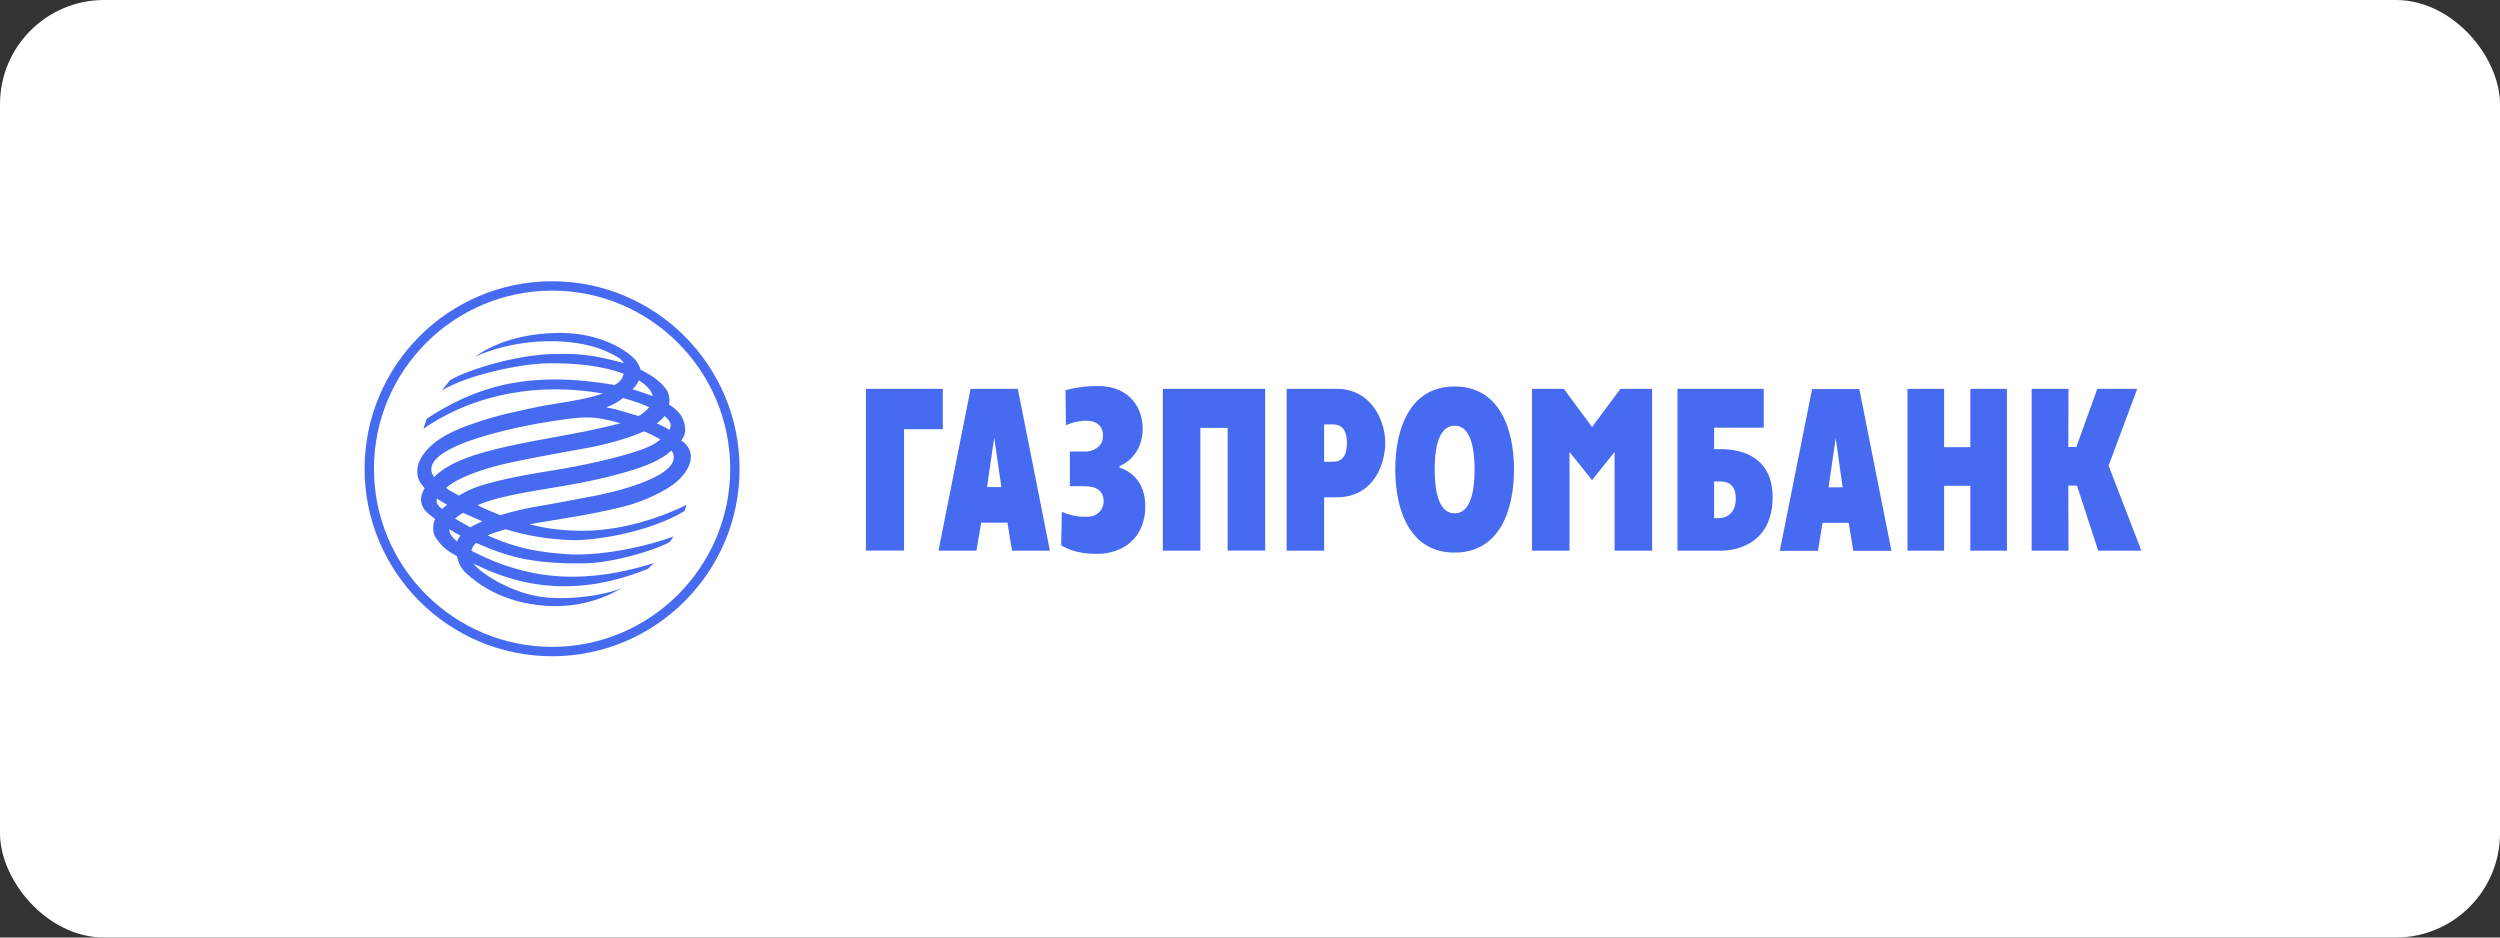
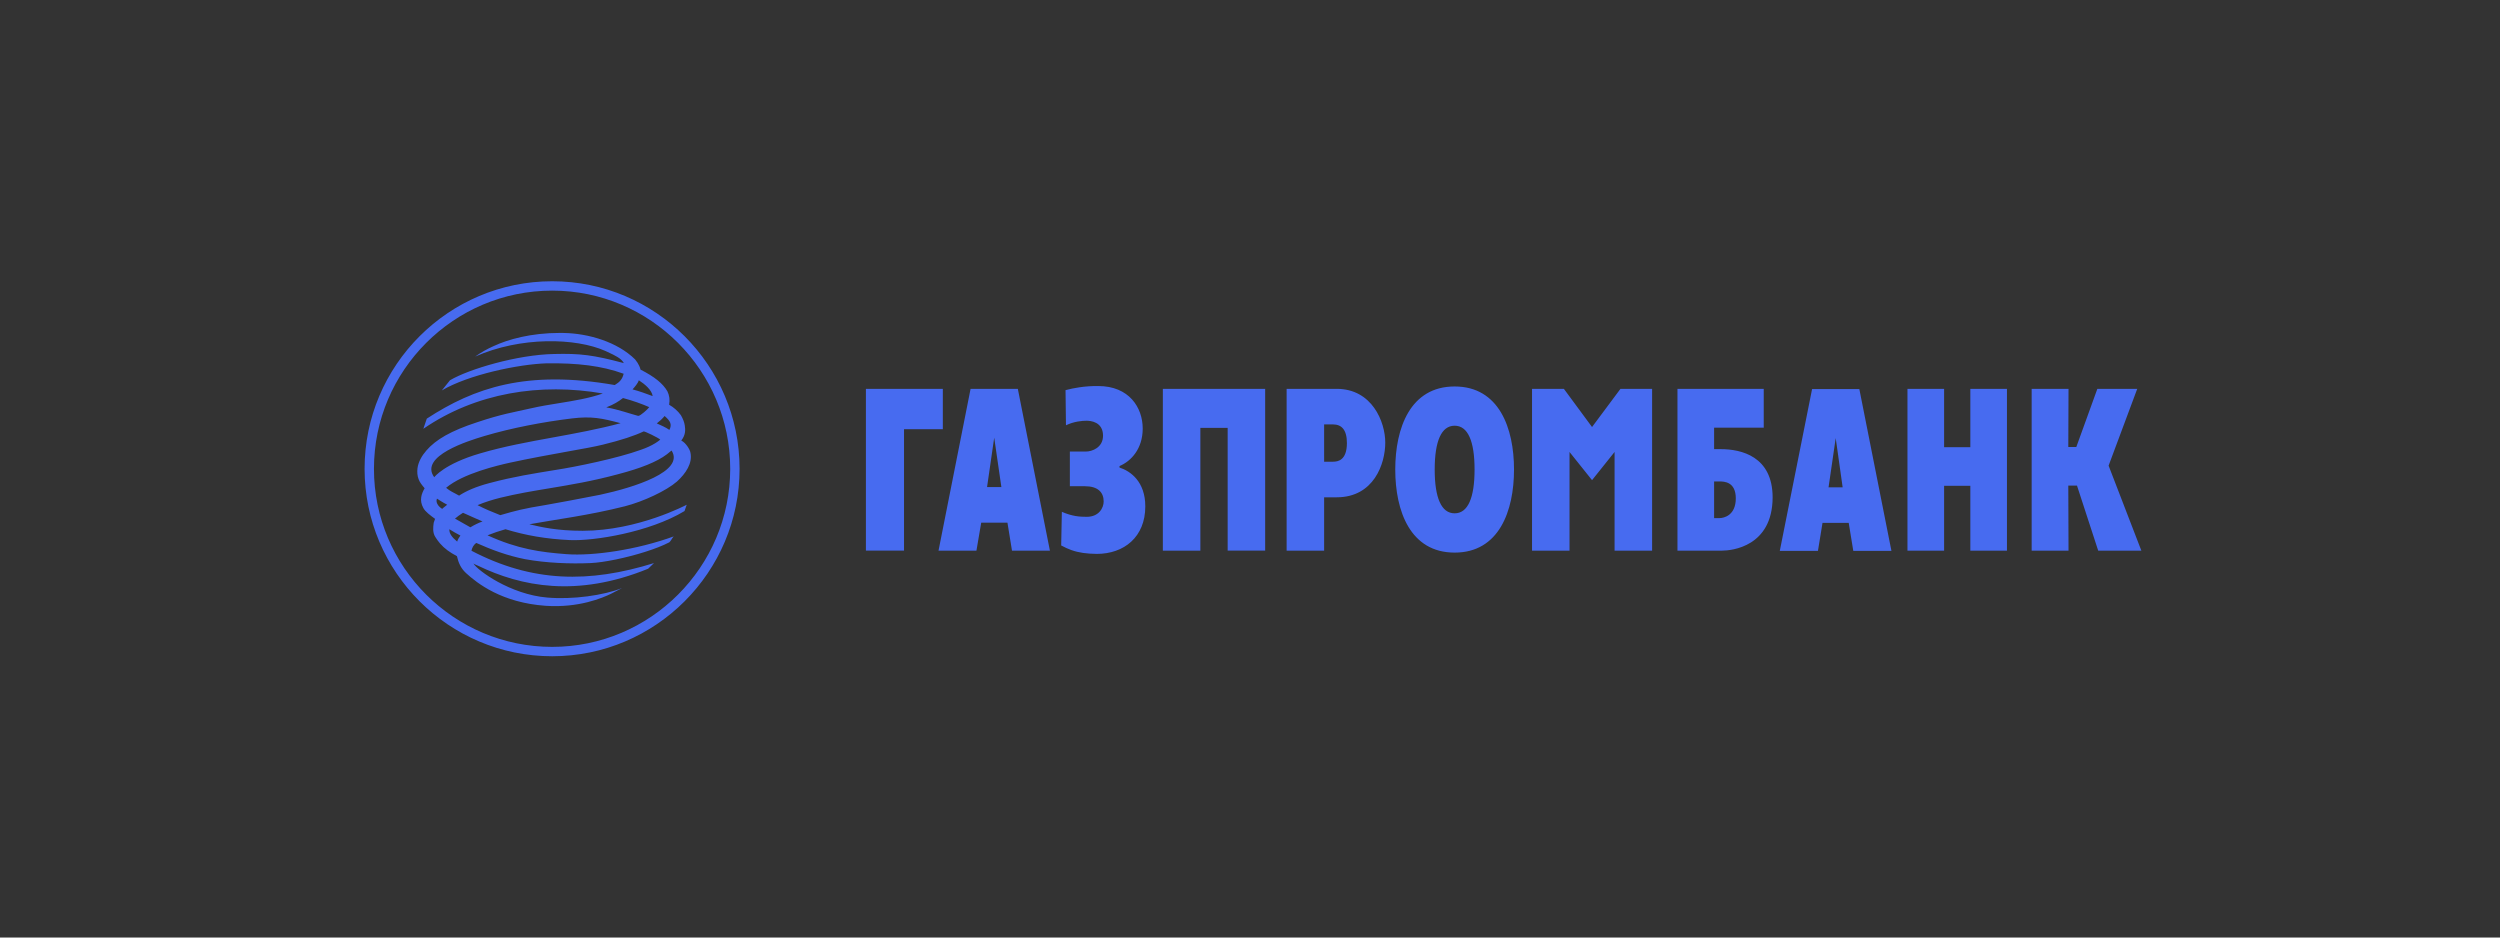
<svg xmlns="http://www.w3.org/2000/svg" width="240" height="90" viewBox="0 0 240 90" fill="none">
  <rect x="0" y="0" width="240" height="90" fill="#333333" stroke="none" />
-   <rect width="240" height="90" rx="10" fill="white" />
  <path fill-rule="evenodd" clip-rule="evenodd" d="M53.012 27C43.076 27 35 35.073 35 45.01C35 54.926 43.076 63 53.012 63C62.926 63 71 54.926 71 45.01C71 35.073 62.926 27 53.012 27ZM53.012 62.1C43.576 62.1 35.9 54.43 35.9 45.01C35.9 35.57 43.573 27.9 53.012 27.9C62.432 27.9 70.1 35.574 70.1 45.01C70.1 54.428 62.429 62.1 53.012 62.1ZM105.891 41.828C105.891 42.973 104.828 43.349 104.246 43.349H102.707V46.678H104.164C105.392 46.678 105.952 47.261 105.952 48.136C105.952 48.758 105.496 49.614 104.33 49.614C103.643 49.614 102.957 49.574 101.937 49.134L101.874 52.364C102.208 52.546 102.524 52.69 102.841 52.804C103.574 53.065 104.314 53.16 105.287 53.174C107.91 53.174 109.949 51.551 109.949 48.614C109.949 46.239 108.533 45.223 107.473 44.886V44.741C108.574 44.281 109.7 43.098 109.7 41.14C109.7 39.121 108.389 37.06 105.431 37.06C104.818 37.053 104.207 37.095 103.603 37.184C103.161 37.249 102.723 37.339 102.291 37.454L102.332 40.829C103.103 40.454 103.893 40.391 104.308 40.391C104.664 40.391 105.891 40.476 105.891 41.828ZM139.645 53.05C143.911 53.05 145.345 49.05 145.345 45.074C145.345 41.1 143.911 37.101 139.645 37.101C135.379 37.101 133.945 41.1 133.945 45.074C133.945 49.05 135.379 53.049 139.645 53.05ZM139.645 49.279C138.373 49.279 137.731 47.803 137.731 45.074C137.731 42.346 138.373 40.868 139.645 40.868C140.916 40.868 141.558 42.346 141.558 45.074C141.558 47.803 140.916 49.279 139.645 49.279ZM150.134 37.33H147.075V52.861H150.674V43.388L152.836 46.094L155 43.388V52.861H158.603V37.329H155.565L152.836 40.994L150.134 37.33ZM161.037 52.861H165.323C166.259 52.861 170.152 52.465 170.172 47.758C170.172 43.808 167.156 43.118 165.199 43.118H164.554V41.058H169.319V37.33H161.037V52.861ZM164.554 49.738V46.22H165.074C165.295 46.22 165.693 46.226 166.032 46.438C166.362 46.647 166.636 47.052 166.636 47.843C166.636 49.47 165.51 49.738 165.074 49.738H164.554ZM183.117 37.33H186.634V42.931H189.152V37.33H192.667V52.862H189.152V46.637H186.634V52.862H183.117V37.33ZM195.039 37.33H198.578L198.557 42.91H199.326L201.345 37.33H205.174L202.426 44.702L205.57 52.862H201.427L199.39 46.615H198.557L198.578 52.861H195.039V37.33ZM174.523 52.882H170.86L173.96 37.352H178.497L181.577 52.882H177.915L177.477 50.196H174.961L174.523 52.882ZM176.894 46.781L176.228 42.055L175.541 46.781H176.894ZM127.116 52.861H123.516V37.329H128.325C131.715 37.329 132.985 40.493 132.985 42.491C132.985 44.534 131.881 47.741 128.325 47.741H127.116V52.861ZM127.97 40.744H127.116L127.117 44.324H127.97C128.428 44.324 129.303 44.2 129.303 42.534C129.303 41.244 128.782 40.744 127.97 40.744ZM111.634 37.33H121.456V52.86H117.855V41.077H115.235V52.861H111.634V37.33ZM90.098 52.861H93.738L94.197 50.174H96.715L97.151 52.861H100.791L97.711 37.329H93.176L90.098 52.861ZM95.444 42.014L96.132 46.761H94.757L95.444 42.014ZM90.511 37.33H83.127V52.86H86.787V41.2H90.511V37.33ZM58.12 33.693C55.271 32.423 49.963 32.297 45.615 34.233C46.175 33.833 46.774 33.493 47.405 33.217C48.774 32.579 50.982 31.961 53.734 31.961C53.864 31.961 53.994 31.962 54.124 31.965C56.477 32.007 59.267 32.819 60.972 34.506C61.143 34.714 61.271 34.922 61.36 35.113C61.423 35.247 61.466 35.372 61.492 35.484C62.845 36.172 63.635 36.816 64.071 37.566C64.26 37.961 64.322 38.376 64.237 38.855C64.681 39.105 65.065 39.446 65.365 39.858C65.46 40.02 65.545 40.192 65.611 40.365C65.673 40.525 65.717 40.685 65.738 40.838C65.799 41.251 65.84 41.73 65.403 42.293C65.861 42.523 66.234 43.165 66.279 43.438C66.508 44.455 65.84 45.455 64.988 46.227C63.988 47.101 61.782 48.142 59.992 48.601C56.458 49.495 53.313 49.871 50.818 50.33C51.941 50.6 53.459 50.955 55.937 50.955C61.241 50.955 65.924 48.454 65.924 48.454C65.924 48.454 65.821 48.769 65.715 49.06C62.345 51.1 56.998 51.952 54.707 51.848C52.397 51.742 50.442 51.39 48.527 50.806C47.942 50.971 47.366 51.165 46.801 51.39C49.716 52.722 51.92 53.015 54.397 53.2C56.934 53.39 61.14 52.783 64.674 51.496C64.508 51.664 64.425 51.912 64.26 52.058C63.054 52.695 60.954 53.333 59.114 53.712C58.191 53.902 57.333 54.028 56.686 54.056C54.77 54.14 52.44 54.056 50.4 53.68C48.652 53.328 47.214 52.783 45.717 52.12C45.449 52.325 45.324 52.578 45.259 52.87C51.11 55.93 56.559 55.99 62.784 54.056L62.22 54.598C55.373 57.388 50.025 56.304 45.882 54.305L45.707 54.23C45.615 54.19 45.523 54.147 45.449 54.097C45.845 54.764 49.005 57.074 52.543 57.366C54.98 57.574 57.955 57.157 59.723 56.451L58.683 56.991C57.829 57.408 55.561 58.368 52.396 58.158C48.173 57.865 45.8 55.991 44.738 55.015C44.239 54.554 44.012 54.035 43.865 53.39C43.172 53.028 42.665 52.655 42.249 52.178C42.09 51.994 41.944 51.796 41.807 51.577C41.515 51.141 41.575 50.621 41.637 50.181L41.767 49.81C41.306 49.474 40.828 49.12 40.641 48.769C40.222 48.019 40.476 47.372 40.766 46.872C40.515 46.581 40.285 46.29 40.185 45.999C40.059 45.666 40.039 45.329 40.077 44.956C40.162 44.333 40.495 43.752 40.932 43.25C41.846 42.188 43.306 41.355 45.779 40.544C48.216 39.73 49.195 39.605 51.026 39.187C51.84 38.998 52.714 38.857 53.603 38.714C55.054 38.48 56.542 38.24 57.871 37.775C51.898 36.735 45.698 37.691 40.641 41.165L40.973 40.188C45.509 37.232 50.525 35.484 59.015 36.963C59.473 36.691 59.743 36.42 59.87 35.88C57.746 35.11 55.437 34.84 52.462 34.88C49.797 34.965 44.988 35.96 42.412 37.485L43.199 36.505C44.988 35.44 49.67 34.047 53.19 33.984C55.664 33.923 56.934 34.067 59.89 34.859C59.635 34.397 59.095 34.147 58.299 33.776L58.12 33.693ZM62.656 38.025C62.575 37.442 61.909 36.88 61.325 36.505C61.242 36.797 60.933 37.15 60.723 37.38C61.368 37.548 62.034 37.794 62.656 38.025ZM59.808 38.211C59.389 38.545 58.913 38.835 58.203 39.108C58.833 39.219 59.377 39.366 59.901 39.523C60.349 39.655 60.782 39.794 61.241 39.919C61.251 39.924 61.263 39.926 61.274 39.925C61.491 39.925 62.204 39.266 62.327 39.085C61.615 38.773 60.741 38.459 59.808 38.211ZM64.26 41.272C64.529 40.751 64.363 40.418 63.803 39.938C63.573 40.212 63.323 40.438 63.053 40.647C63.489 40.855 63.887 41.002 64.26 41.272ZM54.897 40.17C52.15 40.503 49.11 41.083 46.51 41.855L46.371 41.897C45.081 42.289 40.201 43.77 41.683 45.81C41.698 45.81 42.623 44.534 46.113 43.52C48.394 42.85 50.732 42.424 53.107 41.991C55.24 41.602 57.403 41.208 59.58 40.627C57.789 40.15 56.787 39.938 54.897 40.17ZM57.872 42.688C56.395 43.062 52.814 43.583 48.966 44.415C47.758 44.685 44.448 45.455 42.825 46.83C43.036 47.004 43.211 47.115 43.388 47.213C43.595 47.327 43.803 47.423 44.072 47.58C44.738 47.142 45.655 46.726 47.01 46.37C49.357 45.747 51.13 45.478 53.252 45.127C55.354 44.809 59.328 43.977 61.512 43.185C62.025 43.012 62.506 42.795 62.912 42.543C63.084 42.437 63.243 42.324 63.385 42.206C63.239 42.042 61.824 41.355 61.782 41.419C60.911 41.834 59.662 42.249 57.872 42.688ZM52.75 46.875C51.158 47.139 49.624 47.393 48.006 47.79C47.278 47.975 46.529 48.205 45.845 48.495C46.529 48.85 47.279 49.163 48.027 49.455C49.525 49.018 50.236 48.83 52.396 48.477C53.229 48.328 55.768 47.871 57.599 47.5C60.911 46.789 65.759 45.248 64.469 43.25C64.404 43.305 64.34 43.355 64.275 43.404C64.194 43.469 64.113 43.533 64.032 43.605C63.053 44.35 61.492 44.956 59.35 45.52C56.864 46.192 54.761 46.541 52.75 46.875ZM42.751 48.597C42.813 48.549 42.874 48.501 42.93 48.454C42.662 48.315 42.46 48.194 42.256 48.065L41.951 47.87C41.877 48.037 41.901 48.21 41.979 48.367C42.078 48.567 42.265 48.743 42.451 48.85C42.541 48.76 42.648 48.677 42.751 48.597ZM46.32 50.058C45.717 49.787 45.073 49.519 44.448 49.227C44.157 49.414 43.888 49.6 43.679 49.787C44.178 50.079 44.658 50.348 45.158 50.622C45.525 50.395 45.915 50.206 46.32 50.058ZM43.888 51.995C43.948 51.785 44.054 51.62 44.2 51.412C43.844 51.222 43.491 51.036 43.138 50.806C43.115 51.203 43.367 51.557 43.888 51.995Z" fill="#476BF0" />
</svg>